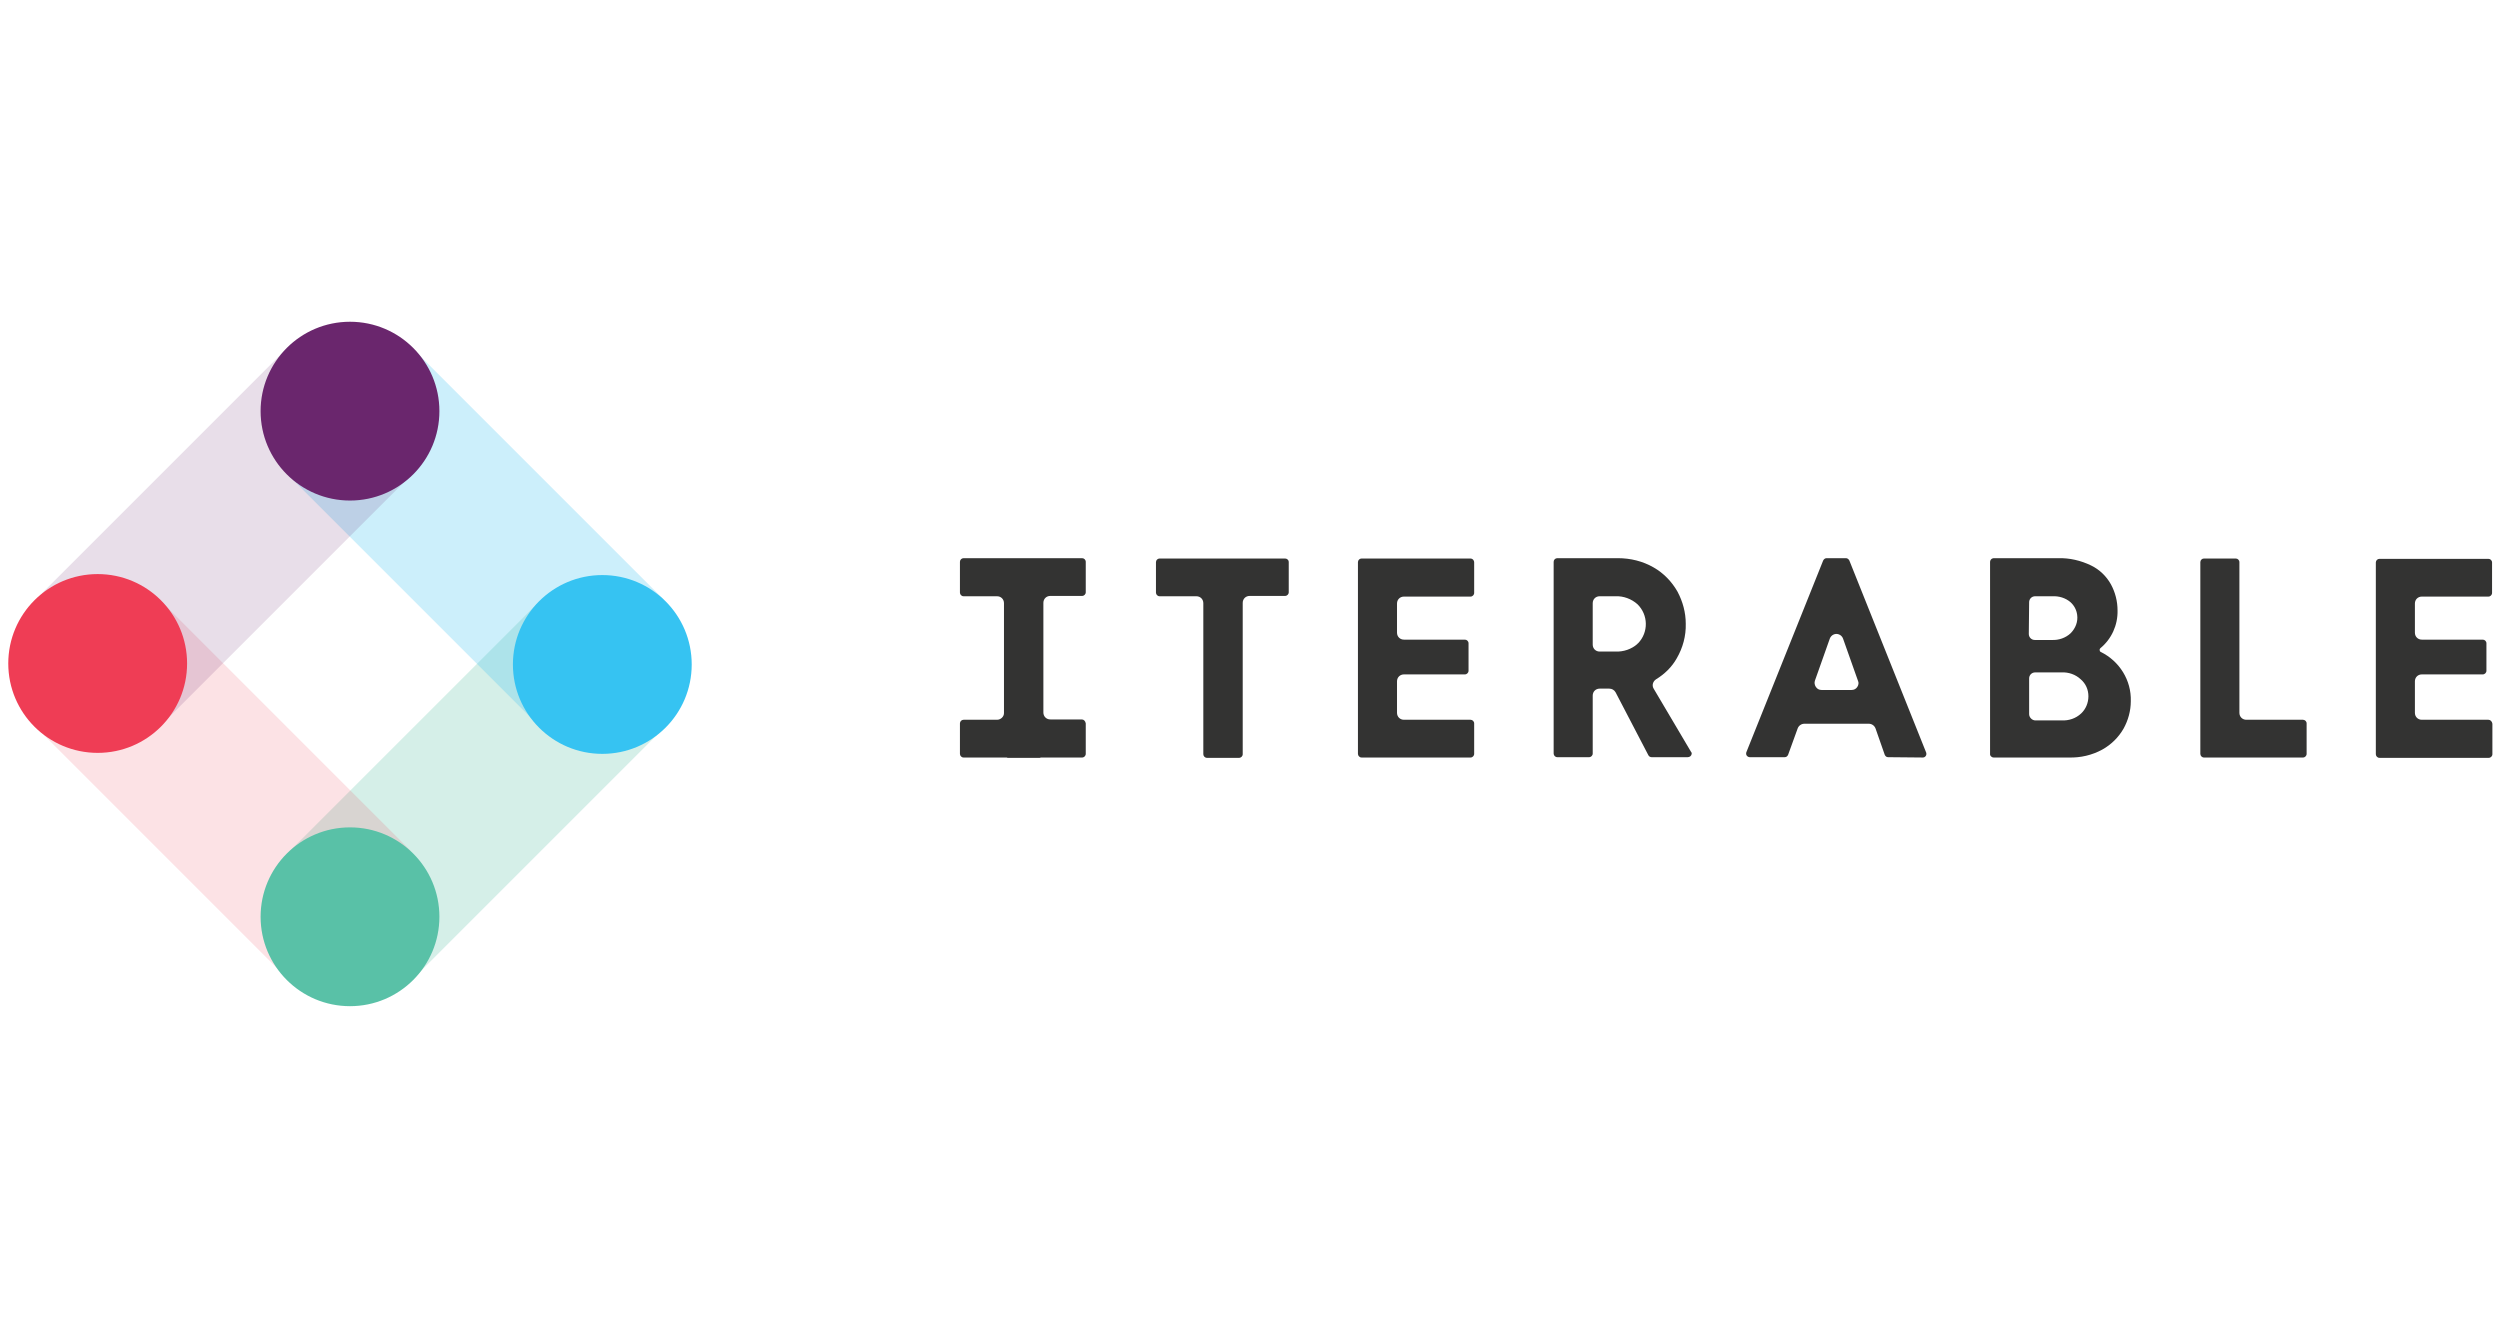
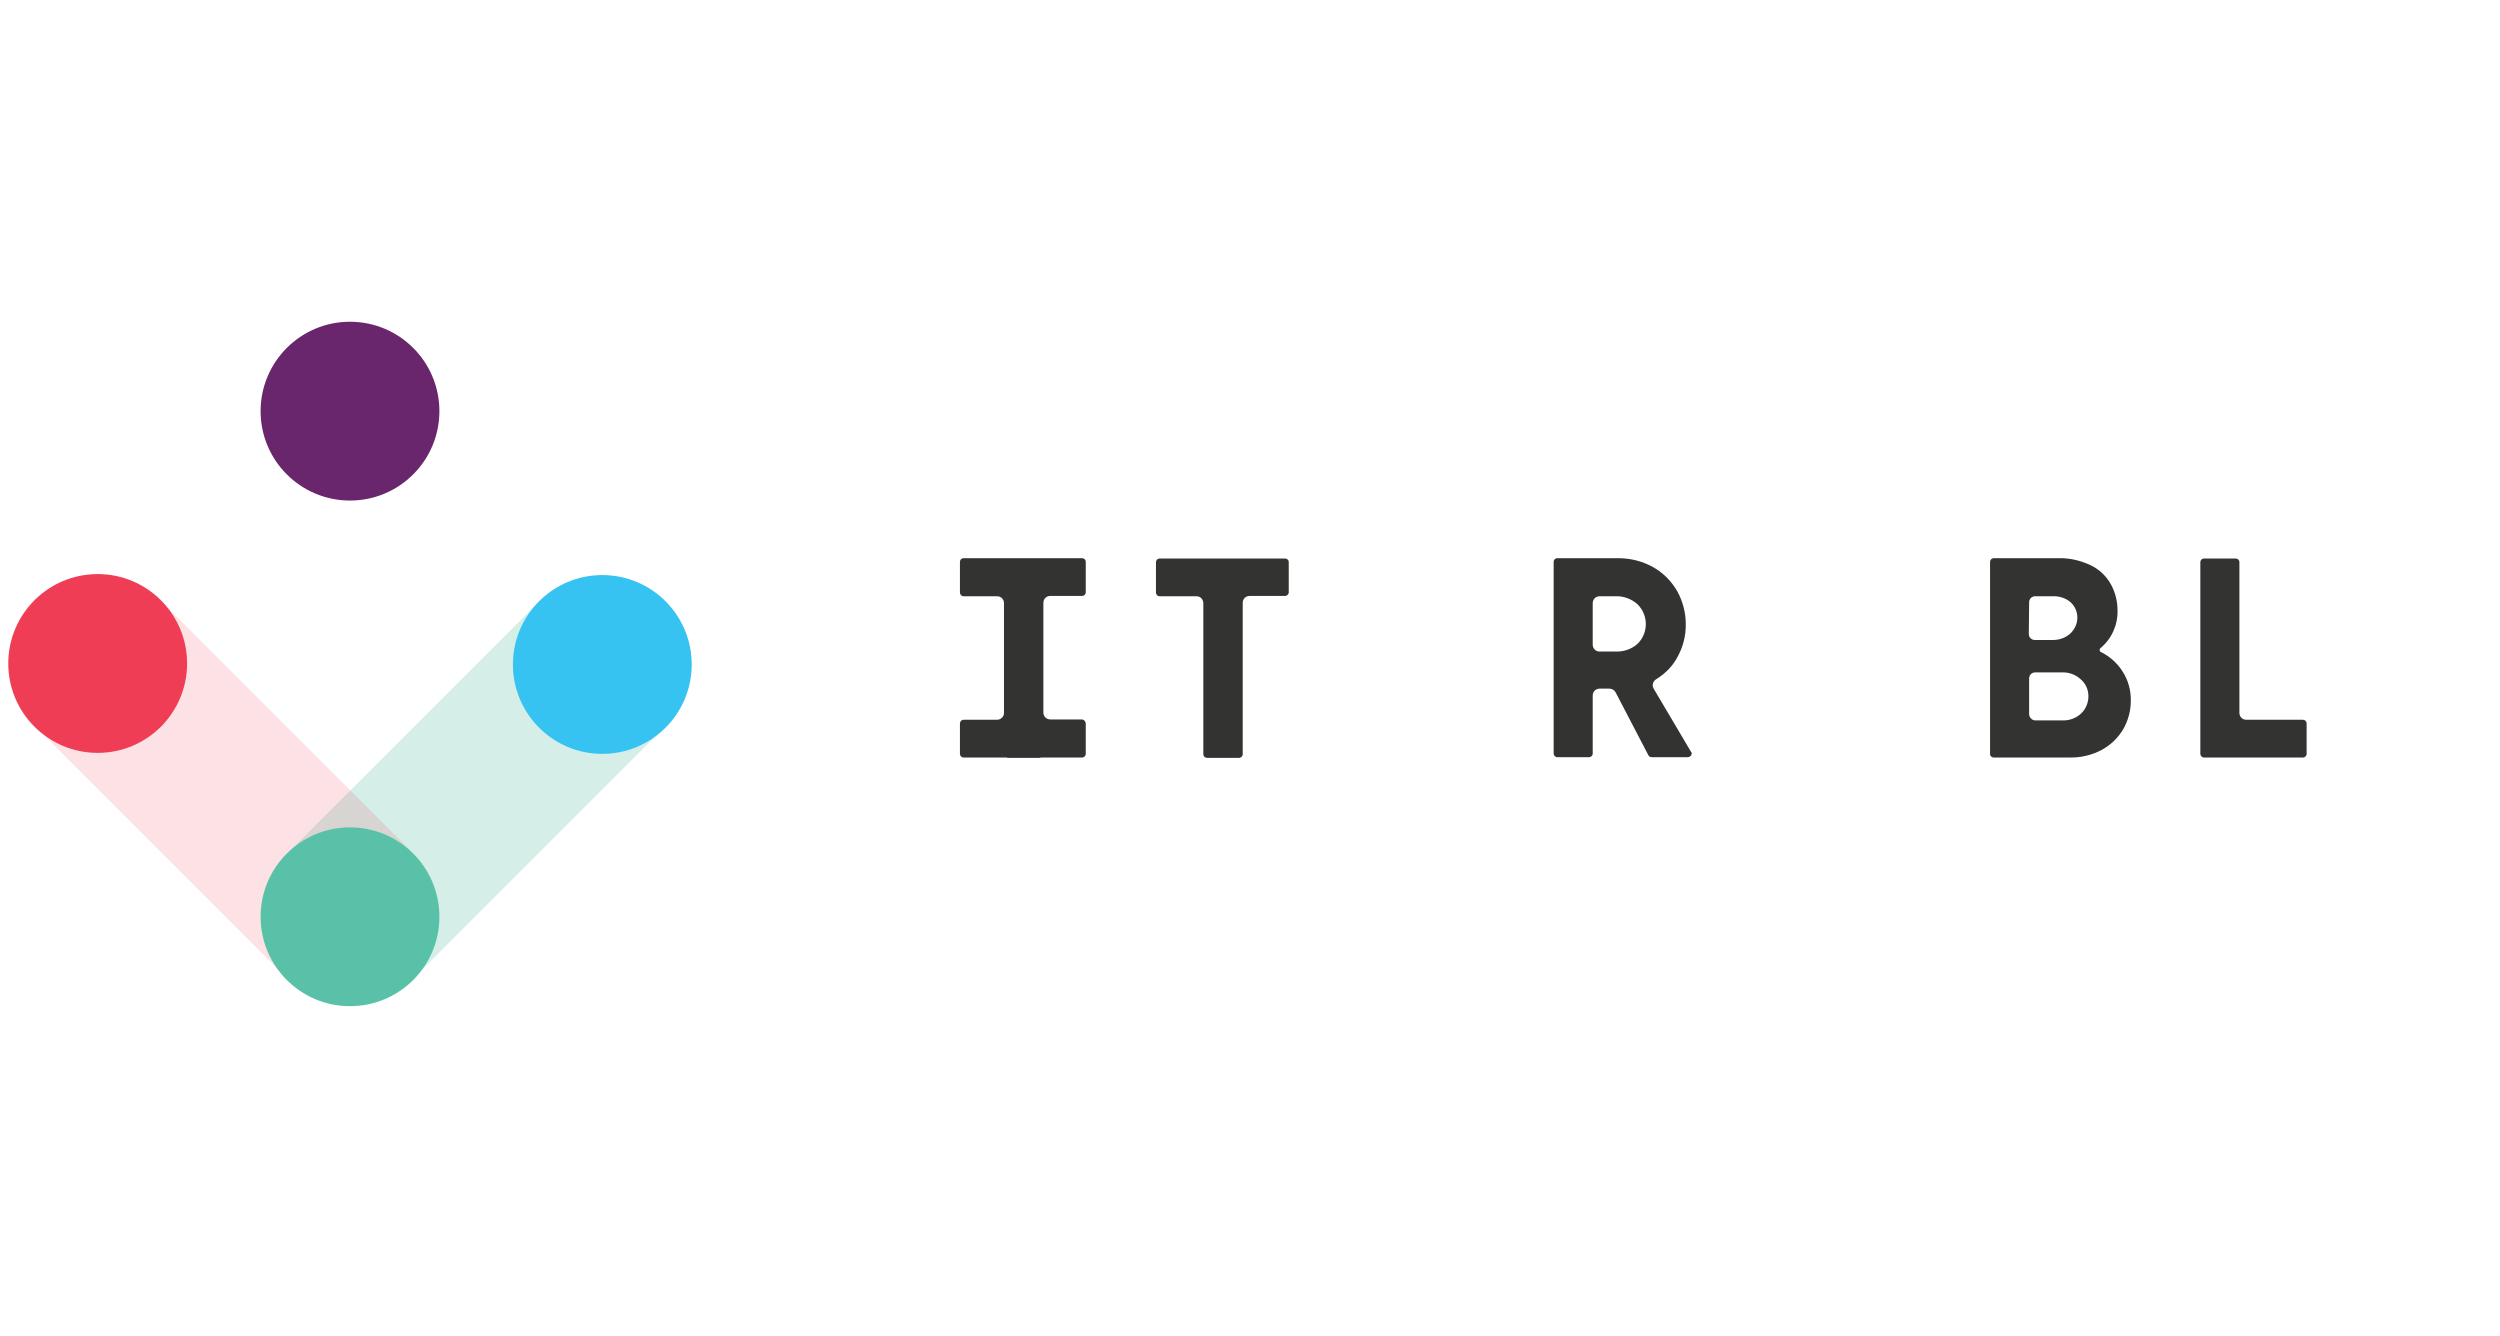
<svg xmlns="http://www.w3.org/2000/svg" width="159" height="85" viewBox="0 0 159 85" fill="none">
  <path opacity="0.25" d="M34.315 38.242L18.471 54.087L26.452 62.068L42.297 46.224L34.315 38.242Z" fill="#59C1A7" />
-   <path opacity="0.25" d="M26.355 22.276L18.373 30.257L34.218 46.102L42.199 38.12L26.355 22.276Z" fill="#36C3F2" />
  <path opacity="0.15" d="M10.265 38.26L2.283 46.242L18.128 62.086L26.109 54.104L10.265 38.26Z" fill="#EF3D55" />
-   <path opacity="0.15" d="M18.504 21.897L2.659 37.742L10.641 45.723L26.485 29.879L18.504 21.897Z" fill="#6A266D" />
  <path d="M22.26 31.835C25.4 31.835 27.946 29.29 27.946 26.149C27.946 23.009 25.4 20.463 22.26 20.463C19.12 20.463 16.574 23.009 16.574 26.149C16.574 29.29 19.12 31.835 22.26 31.835Z" fill="#6A266D" />
  <path d="M38.307 47.946C41.448 47.946 43.993 45.4 43.993 42.26C43.993 39.12 41.448 36.574 38.307 36.574C35.167 36.574 32.621 39.12 32.621 42.26C32.621 45.4 35.167 47.946 38.307 47.946Z" fill="#36C3F2" />
  <path d="M22.26 63.993C25.4 63.993 27.946 61.448 27.946 58.307C27.946 55.167 25.4 52.621 22.26 52.621C19.12 52.621 16.574 55.167 16.574 58.307C16.574 61.448 19.12 63.993 22.26 63.993Z" fill="#59C1A7" />
  <path d="M6.213 47.883C9.353 47.883 11.899 45.337 11.899 42.197C11.899 39.056 9.353 36.511 6.213 36.511C3.072 36.511 0.526 39.056 0.526 42.197C0.526 45.337 3.072 47.883 6.213 47.883Z" fill="#EF3D55" />
-   <path d="M93.526 35.521H86.597C86.471 35.521 86.365 35.626 86.365 35.753V47.946C86.365 48.072 86.471 48.178 86.597 48.178H93.526C93.652 48.178 93.757 48.072 93.757 47.946V46.009C93.757 45.882 93.652 45.777 93.526 45.777H89.293C89.04 45.777 88.85 45.587 88.85 45.335V43.334C88.85 43.081 89.04 42.892 89.293 42.892H93.168C93.294 42.892 93.399 42.786 93.399 42.66V40.912C93.399 40.786 93.294 40.681 93.168 40.681H89.293C89.04 40.681 88.85 40.491 88.85 40.238V38.385C88.85 38.132 89.04 37.943 89.293 37.943H93.526C93.652 37.943 93.757 37.837 93.757 37.711V35.774C93.757 35.626 93.652 35.521 93.526 35.521Z" fill="#333332" />
-   <path d="M122.293 48.178C122.377 48.178 122.44 48.136 122.483 48.072C122.525 48.009 122.525 47.925 122.504 47.862L117.618 35.647C117.576 35.563 117.491 35.5 117.407 35.5H116.165C116.08 35.5 115.996 35.563 115.954 35.647L111.068 47.841C111.047 47.904 111.047 47.988 111.089 48.051C111.131 48.115 111.216 48.157 111.279 48.157H113.511C113.616 48.157 113.68 48.093 113.722 48.009L114.333 46.325C114.396 46.156 114.564 46.03 114.754 46.03H118.86C119.05 46.03 119.218 46.156 119.282 46.325L119.871 48.009C119.913 48.093 119.976 48.157 120.082 48.157L122.293 48.178ZM118.123 43.692C118.039 43.818 117.913 43.882 117.765 43.882H115.849C115.701 43.882 115.575 43.818 115.491 43.692C115.407 43.566 115.385 43.418 115.428 43.292L116.375 40.617C116.46 40.386 116.712 40.259 116.944 40.344C117.07 40.386 117.176 40.491 117.218 40.617L118.165 43.292C118.229 43.418 118.207 43.566 118.123 43.692Z" fill="#333332" />
  <path d="M146.47 48.178C146.596 48.178 146.701 48.072 146.701 47.946V46.009C146.701 45.882 146.596 45.777 146.47 45.777H142.868C142.616 45.777 142.426 45.587 142.426 45.335V35.753C142.426 35.626 142.321 35.521 142.194 35.521H140.173C140.046 35.521 139.941 35.626 139.941 35.753V47.946C139.941 48.072 140.046 48.178 140.173 48.178H146.47Z" fill="#333332" />
  <path d="M126.8 48.178H131.58C132.318 48.199 133.055 48.03 133.707 47.672C134.276 47.356 134.739 46.893 135.055 46.346C135.35 45.819 135.519 45.208 135.519 44.598C135.561 43.271 134.803 42.049 133.602 41.46C133.56 41.439 133.539 41.397 133.539 41.354V41.291L133.581 41.228C134.297 40.638 134.697 39.754 134.676 38.827C134.676 38.238 134.529 37.669 134.255 37.164C133.96 36.637 133.518 36.216 132.991 35.963C132.339 35.647 131.623 35.479 130.885 35.5H126.821C126.674 35.5 126.568 35.605 126.568 35.753V47.925C126.547 48.072 126.674 48.178 126.8 48.178ZM129.053 38.301C129.053 38.09 129.222 37.922 129.432 37.922H130.527C130.949 37.901 131.37 38.027 131.686 38.301C131.917 38.511 132.065 38.785 132.107 39.101C132.17 39.543 132.002 39.965 131.686 40.28C131.37 40.575 130.928 40.723 130.506 40.702H129.411C129.201 40.702 129.032 40.533 129.032 40.322L129.053 38.301ZM129.053 43.145C129.053 42.934 129.222 42.765 129.432 42.765H131.117C131.559 42.744 132.002 42.892 132.339 43.208C132.654 43.481 132.823 43.861 132.823 44.282C132.823 44.703 132.654 45.103 132.36 45.377C132.023 45.693 131.58 45.84 131.117 45.819H129.453C129.243 45.819 129.053 45.63 129.053 45.419V43.145Z" fill="#333332" />
  <path d="M105.172 43.797C105.045 43.587 105.13 43.334 105.319 43.208C105.867 42.871 106.33 42.428 106.646 41.86C107.025 41.207 107.235 40.449 107.214 39.67C107.214 38.954 107.025 38.259 106.688 37.627C106.33 36.995 105.803 36.448 105.172 36.09C104.477 35.689 103.697 35.5 102.897 35.5H99.043C98.917 35.5 98.812 35.605 98.812 35.731V47.925C98.812 48.051 98.917 48.157 99.043 48.157H101.065C101.191 48.157 101.297 48.051 101.297 47.925V44.24C101.297 43.987 101.486 43.797 101.739 43.797H102.35C102.518 43.797 102.666 43.882 102.75 44.029L104.835 48.03C104.877 48.115 104.961 48.157 105.045 48.157H107.341C107.467 48.157 107.572 48.072 107.593 47.946C107.593 47.904 107.594 47.862 107.551 47.82L105.172 43.797ZM104.14 40.954C103.761 41.291 103.255 41.46 102.75 41.439H101.739C101.486 41.439 101.297 41.249 101.297 40.996V38.364C101.297 38.111 101.486 37.922 101.739 37.922H102.75C103.255 37.901 103.761 38.09 104.14 38.427C104.835 39.101 104.856 40.217 104.182 40.912C104.161 40.912 104.14 40.933 104.14 40.954Z" fill="#333332" />
  <path d="M81.732 35.521H73.751C73.624 35.521 73.519 35.626 73.519 35.753V37.69C73.519 37.816 73.624 37.922 73.751 37.922H76.088C76.341 37.922 76.531 38.111 76.531 38.364V47.967C76.531 48.093 76.636 48.199 76.762 48.199H78.805C78.931 48.199 79.037 48.093 79.037 47.967V38.343C79.037 38.09 79.226 37.901 79.479 37.901H81.732C81.859 37.901 81.964 37.795 81.964 37.669V35.731C81.964 35.626 81.859 35.521 81.732 35.521Z" fill="#333332" />
-   <path d="M158.263 45.777H154.03C153.777 45.777 153.588 45.587 153.588 45.335V43.334C153.588 43.081 153.777 42.892 154.03 42.892H157.905C158.031 42.892 158.137 42.786 158.137 42.66V40.912C158.137 40.786 158.031 40.681 157.905 40.681H154.03C153.777 40.681 153.588 40.491 153.588 40.238V38.385C153.588 38.132 153.777 37.943 154.03 37.943H158.263C158.389 37.943 158.495 37.837 158.495 37.711V35.774C158.495 35.647 158.389 35.542 158.263 35.542H151.334C151.208 35.542 151.103 35.647 151.103 35.774V47.967C151.103 48.093 151.208 48.199 151.334 48.199H158.284C158.41 48.199 158.516 48.093 158.516 47.967V46.03C158.495 45.882 158.389 45.777 158.263 45.777Z" fill="#333332" />
  <path d="M68.802 45.756H66.801C66.548 45.756 66.359 45.566 66.359 45.314V38.343C66.359 38.09 66.548 37.901 66.801 37.901H68.823C68.949 37.901 69.054 37.795 69.054 37.669V35.731C69.054 35.605 68.949 35.5 68.823 35.5H61.283C61.157 35.5 61.052 35.605 61.052 35.731V37.69C61.052 37.816 61.157 37.922 61.283 37.922H63.41C63.663 37.922 63.853 38.111 63.853 38.364V45.356C63.853 45.587 63.642 45.777 63.41 45.777H61.283C61.157 45.777 61.052 45.882 61.052 46.009V47.946C61.052 48.072 61.157 48.178 61.283 48.178H64.021C64.042 48.178 64.063 48.199 64.084 48.199H66.127C66.148 48.199 66.169 48.199 66.19 48.178H68.823C68.949 48.178 69.054 48.072 69.054 47.946V46.009C69.033 45.861 68.928 45.756 68.802 45.756Z" fill="#333332" />
</svg>